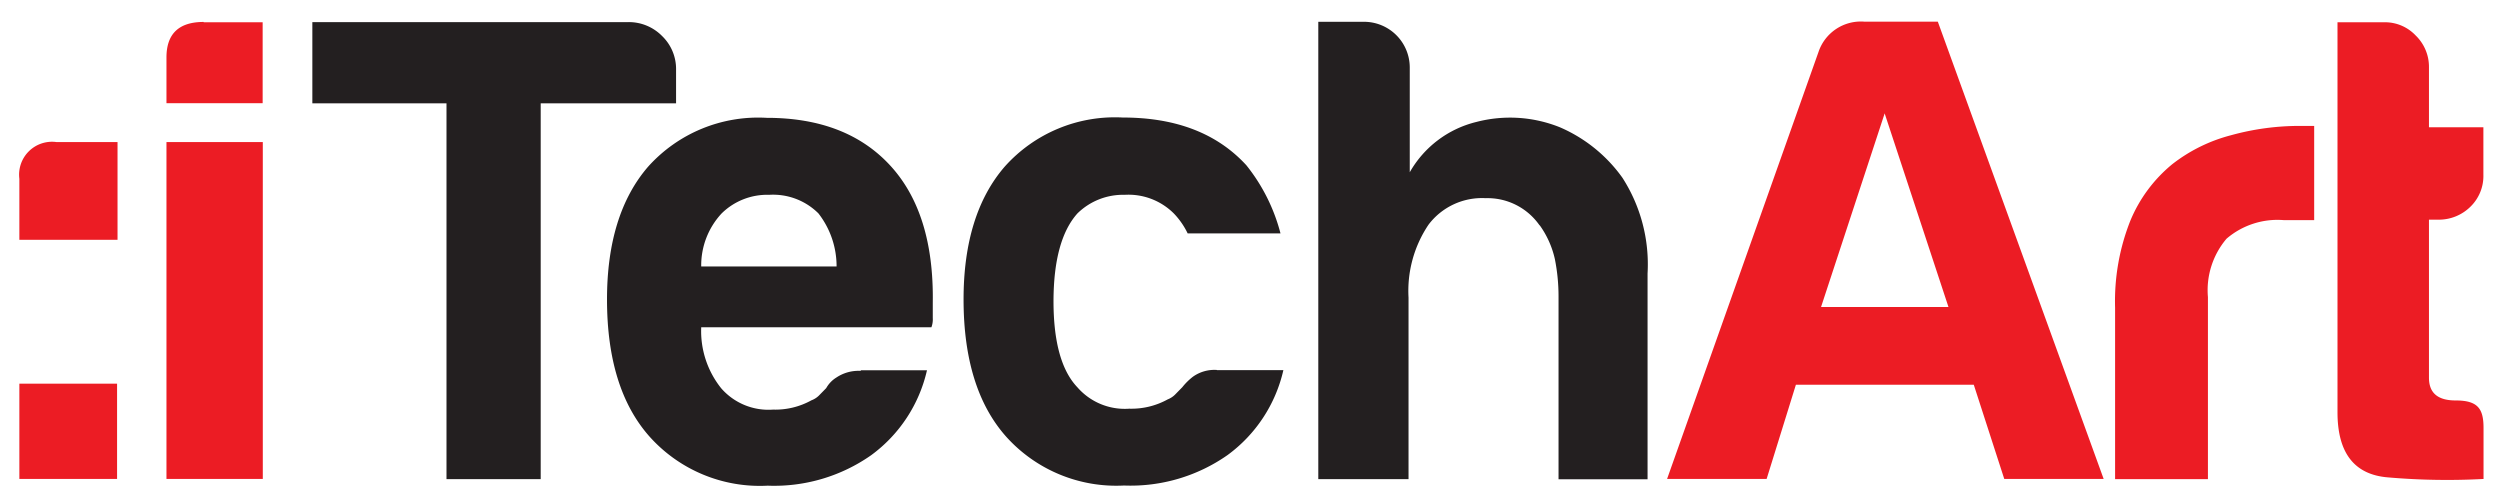
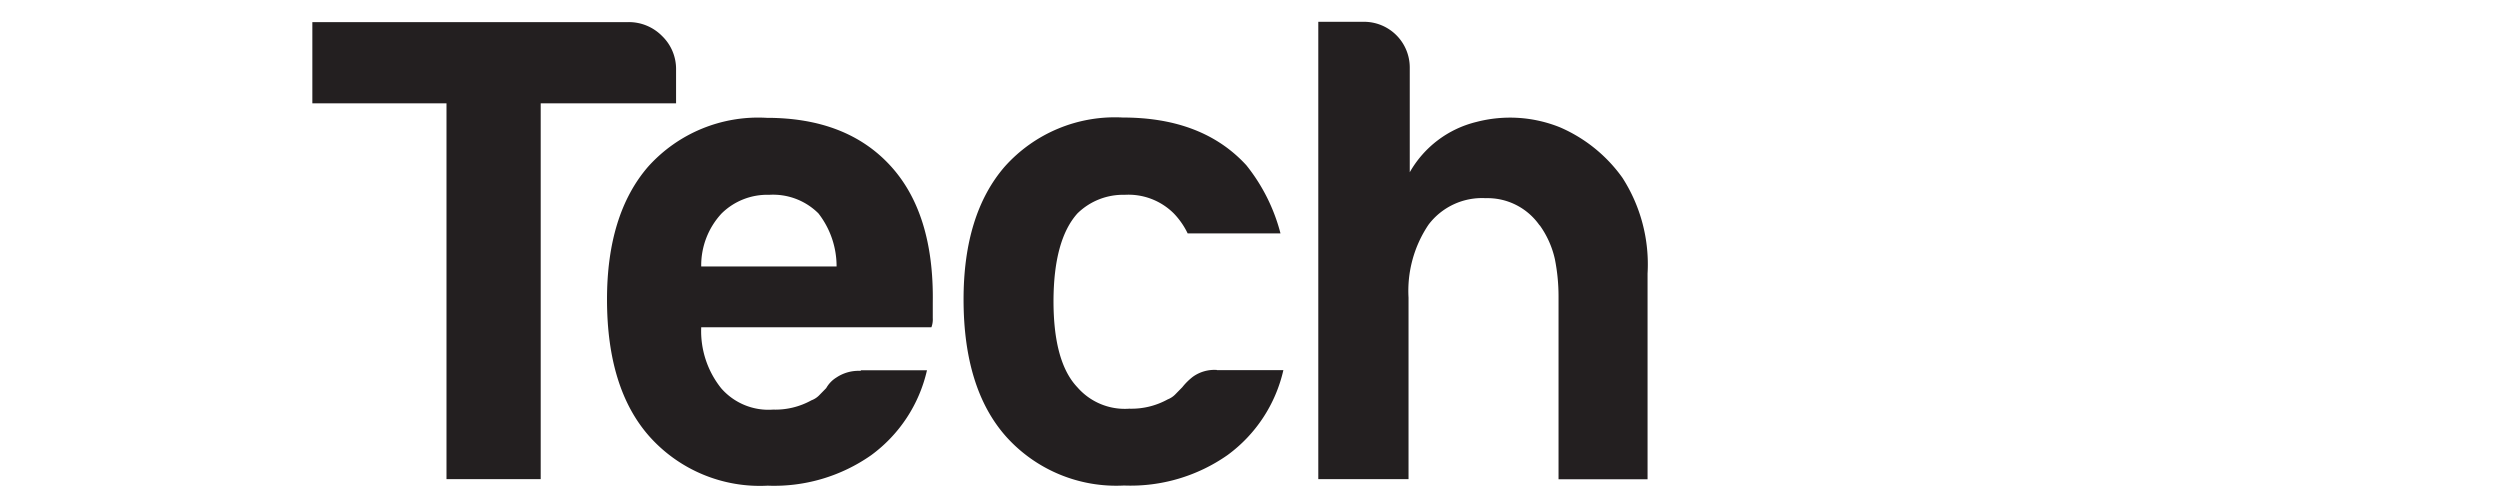
<svg xmlns="http://www.w3.org/2000/svg" id="Слой_2" data-name="Слой 2" viewBox="0 0 164 32.75">
  <defs>
    <style>.cls-1{fill:#231f20;}.cls-2{fill:#ec1c24;}</style>
  </defs>
  <path class="cls-1" d="M79.83,24.28h4.36a9.52,9.52,0,0,1-3.66,5.57,11.08,11.08,0,0,1-6.79,2A9.71,9.71,0,0,1,66,28.64q-2.79-3.14-2.79-9c0-3.72.9-6.63,2.7-8.71a9.69,9.69,0,0,1,7.75-3.22q5.23,0,8.1,3.13A11.91,11.91,0,0,1,84,15.31H77.91A5,5,0,0,0,77,14a4.21,4.21,0,0,0-3.22-1.22A4.27,4.27,0,0,0,70.68,14q-1.56,1.74-1.57,5.75c0,2.67.52,4.56,1.57,5.66a4.12,4.12,0,0,0,3.4,1.4,4.93,4.93,0,0,0,2.52-.61,1.42,1.42,0,0,0,.48-.31l.48-.49a4,4,0,0,1,.7-.69,2.42,2.42,0,0,1,1.57-.44ZM35.47,31.43V6.78h8.88V4.59a3,3,0,0,0-.91-2.22,3.06,3.06,0,0,0-2.22-.92H20.49V6.78h8.8V31.43ZM101,14.79A4.16,4.16,0,0,0,97.46,13a4.4,4.4,0,0,0-3.75,1.74,7.78,7.78,0,0,0-1.31,4.79V31.43H86.48v-30h3a3,3,0,0,1,3,3V11.3A6.91,6.91,0,0,1,96.85,8a8.76,8.76,0,0,1,5.48.35,9.8,9.8,0,0,1,4.1,3.31,10.49,10.49,0,0,1,1.65,6.28v13.5h-5.84v-12A12.5,12.5,0,0,0,102,17a6.07,6.07,0,0,0-1-2.23Zm-44.54,9.5h4.35a9.52,9.52,0,0,1-3.66,5.57,11.08,11.08,0,0,1-6.79,2,9.71,9.71,0,0,1-7.75-3.22q-2.79-3.14-2.79-9c0-3.72.9-6.63,2.7-8.71A9.7,9.7,0,0,1,50.3,7.73q5.22,0,8.1,3.13t2.79,9v1a1.47,1.47,0,0,1-.09.61H46a6,6,0,0,0,1.31,4,4.11,4.11,0,0,0,3.4,1.4,4.89,4.89,0,0,0,2.52-.61,1.38,1.38,0,0,0,.49-.31l.48-.49a1.92,1.92,0,0,1,.66-.69,2.61,2.61,0,0,1,1.61-.44ZM46,17.48h8.88A5.65,5.65,0,0,0,53.69,14a4.21,4.21,0,0,0-3.23-1.22A4.26,4.26,0,0,0,47.34,14,5,5,0,0,0,46,17.48Z" />
-   <path class="cls-2" d="M138.75,31.43V20.18a14.31,14.31,0,0,1,1-5.7,9.5,9.5,0,0,1,2.74-3.7,10.58,10.58,0,0,1,3.87-1.91,16.88,16.88,0,0,1,4.58-.61h.87v6.18h-2a5.13,5.13,0,0,0-3.75,1.22,5.22,5.22,0,0,0-1.22,3.83V31.43ZM13.36,1.46h3.87V6.77H10.92v-3q0-2.33,2.44-2.33ZM1.27,25.17H7.68v6.25H1.27V25.17ZM3.71,9.32h4v6.41H1.27v-4A2.16,2.16,0,0,1,3.71,9.32Zm7.21,0h6.32v22.1H10.92V9.32Zm152,22.1a44.78,44.78,0,0,1-6.23-.1q-3.35-.25-3.35-4.27V1.46h3.13a2.77,2.77,0,0,1,2,.87,2.86,2.86,0,0,1,.87,2.09V8.35h3.57v3.1a2.81,2.81,0,0,1-.87,2.13,2.94,2.94,0,0,1-2.09.83h-.61V24.78c0,1,.58,1.49,1.75,1.49,1.47,0,1.83.55,1.83,1.81v3.35Zm-40.68-30h4.88l10.88,30h-6.52l-2-6.18H117.81l-1.92,6.18h-6.53l9.93-28a2.93,2.93,0,0,1,3-2Zm1.4,6-4.18,12.72h8.36L123.64,7.46Z" />
</svg>